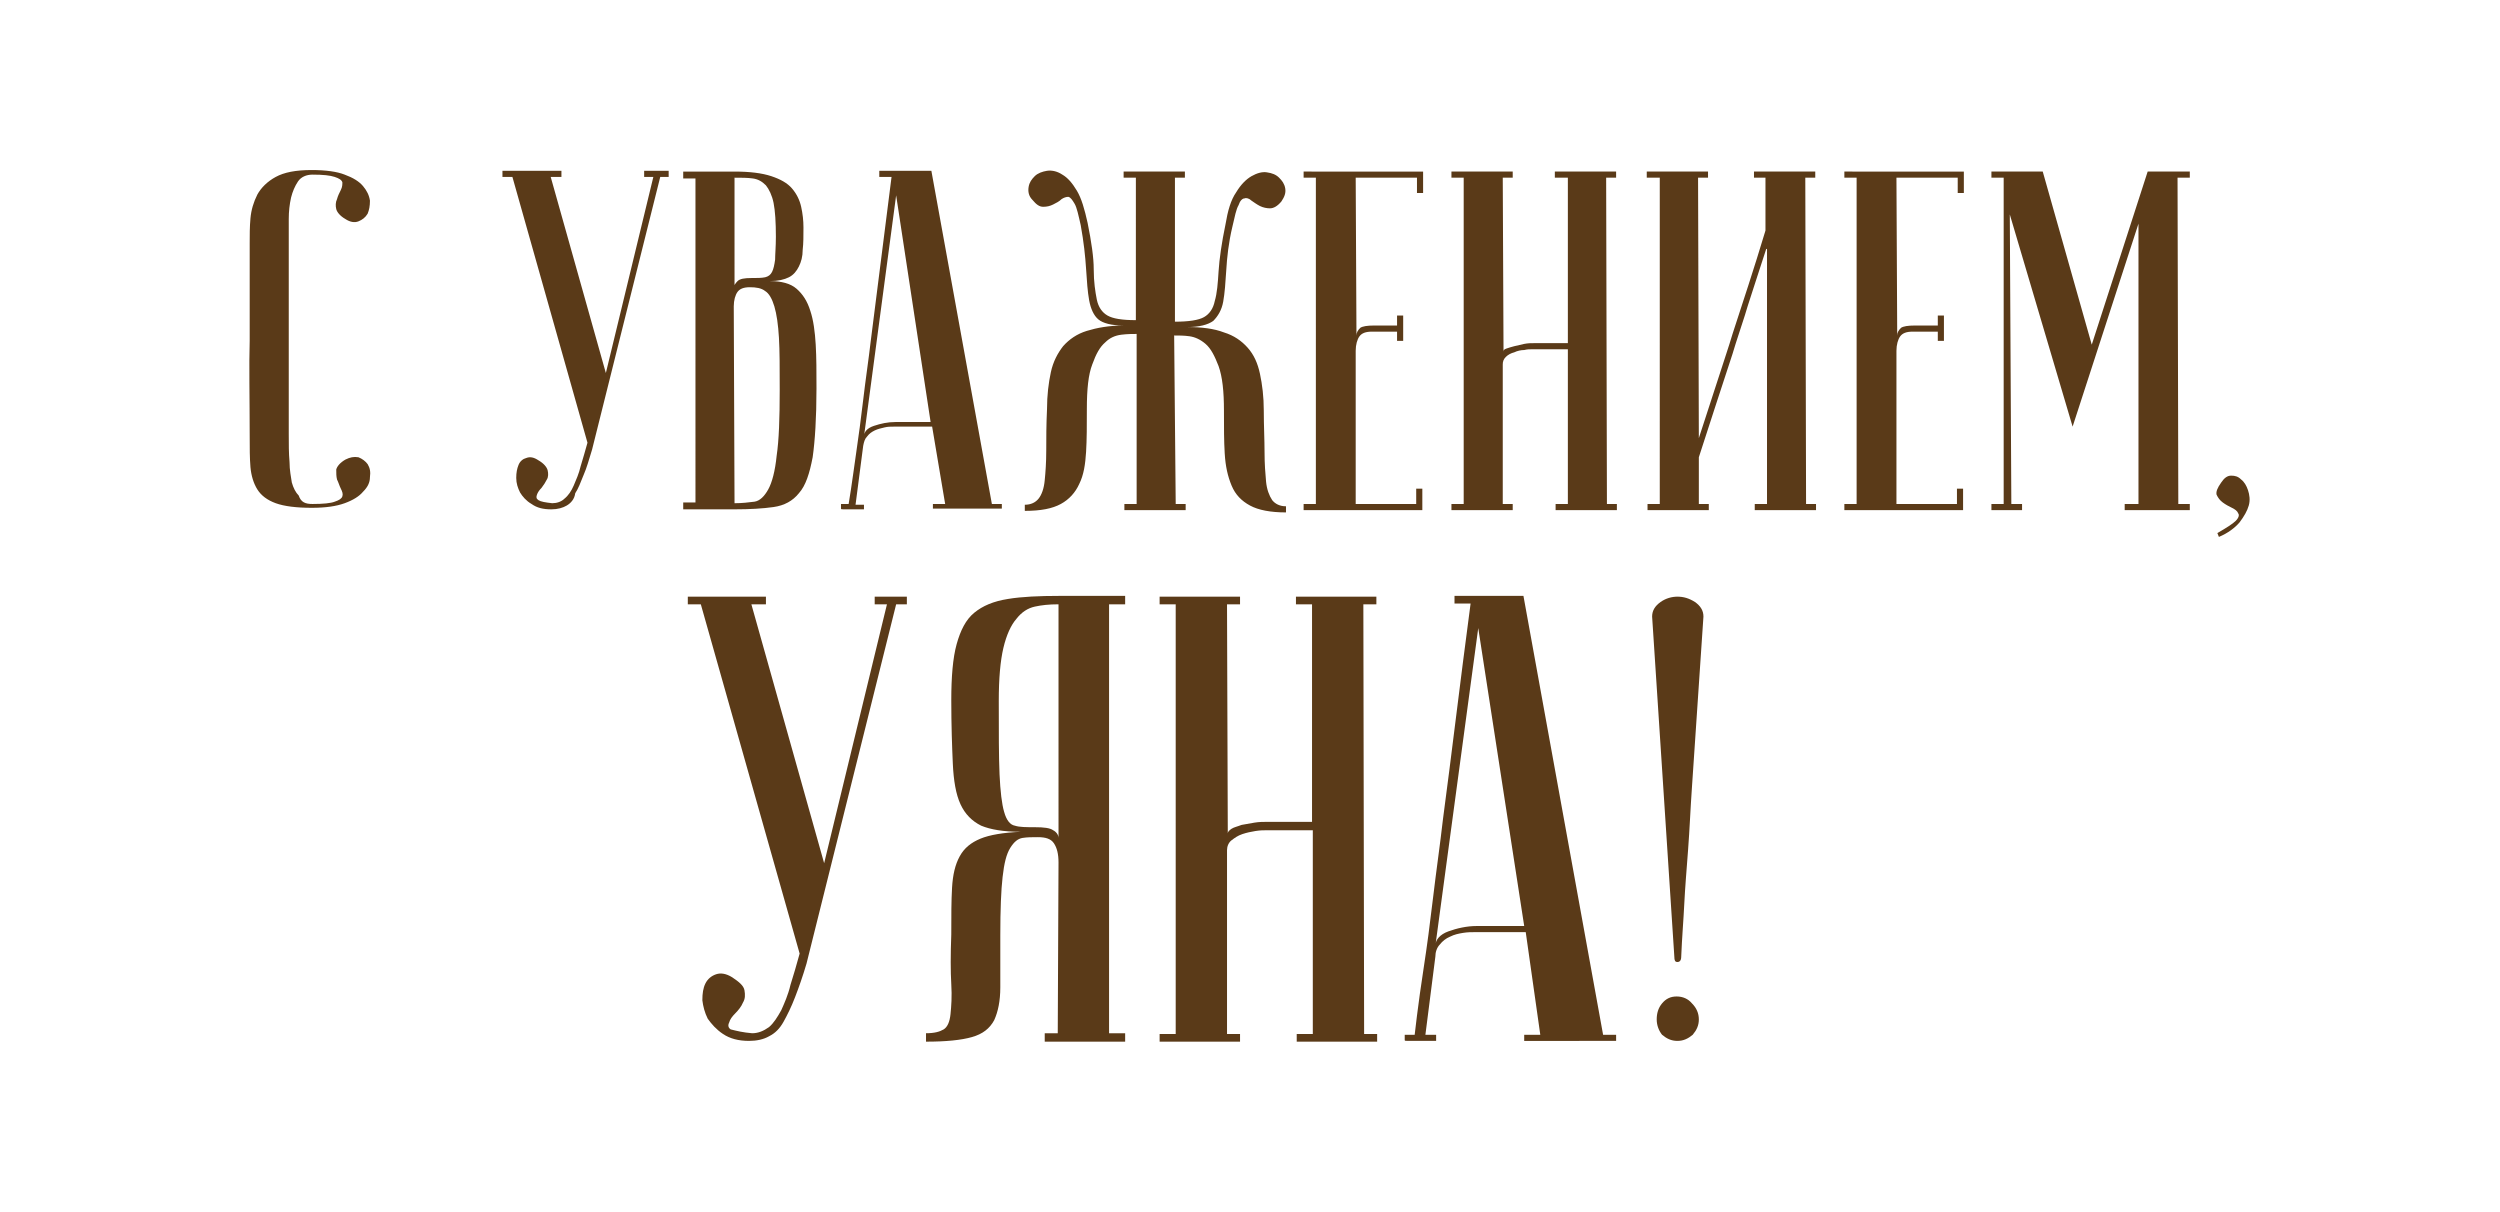
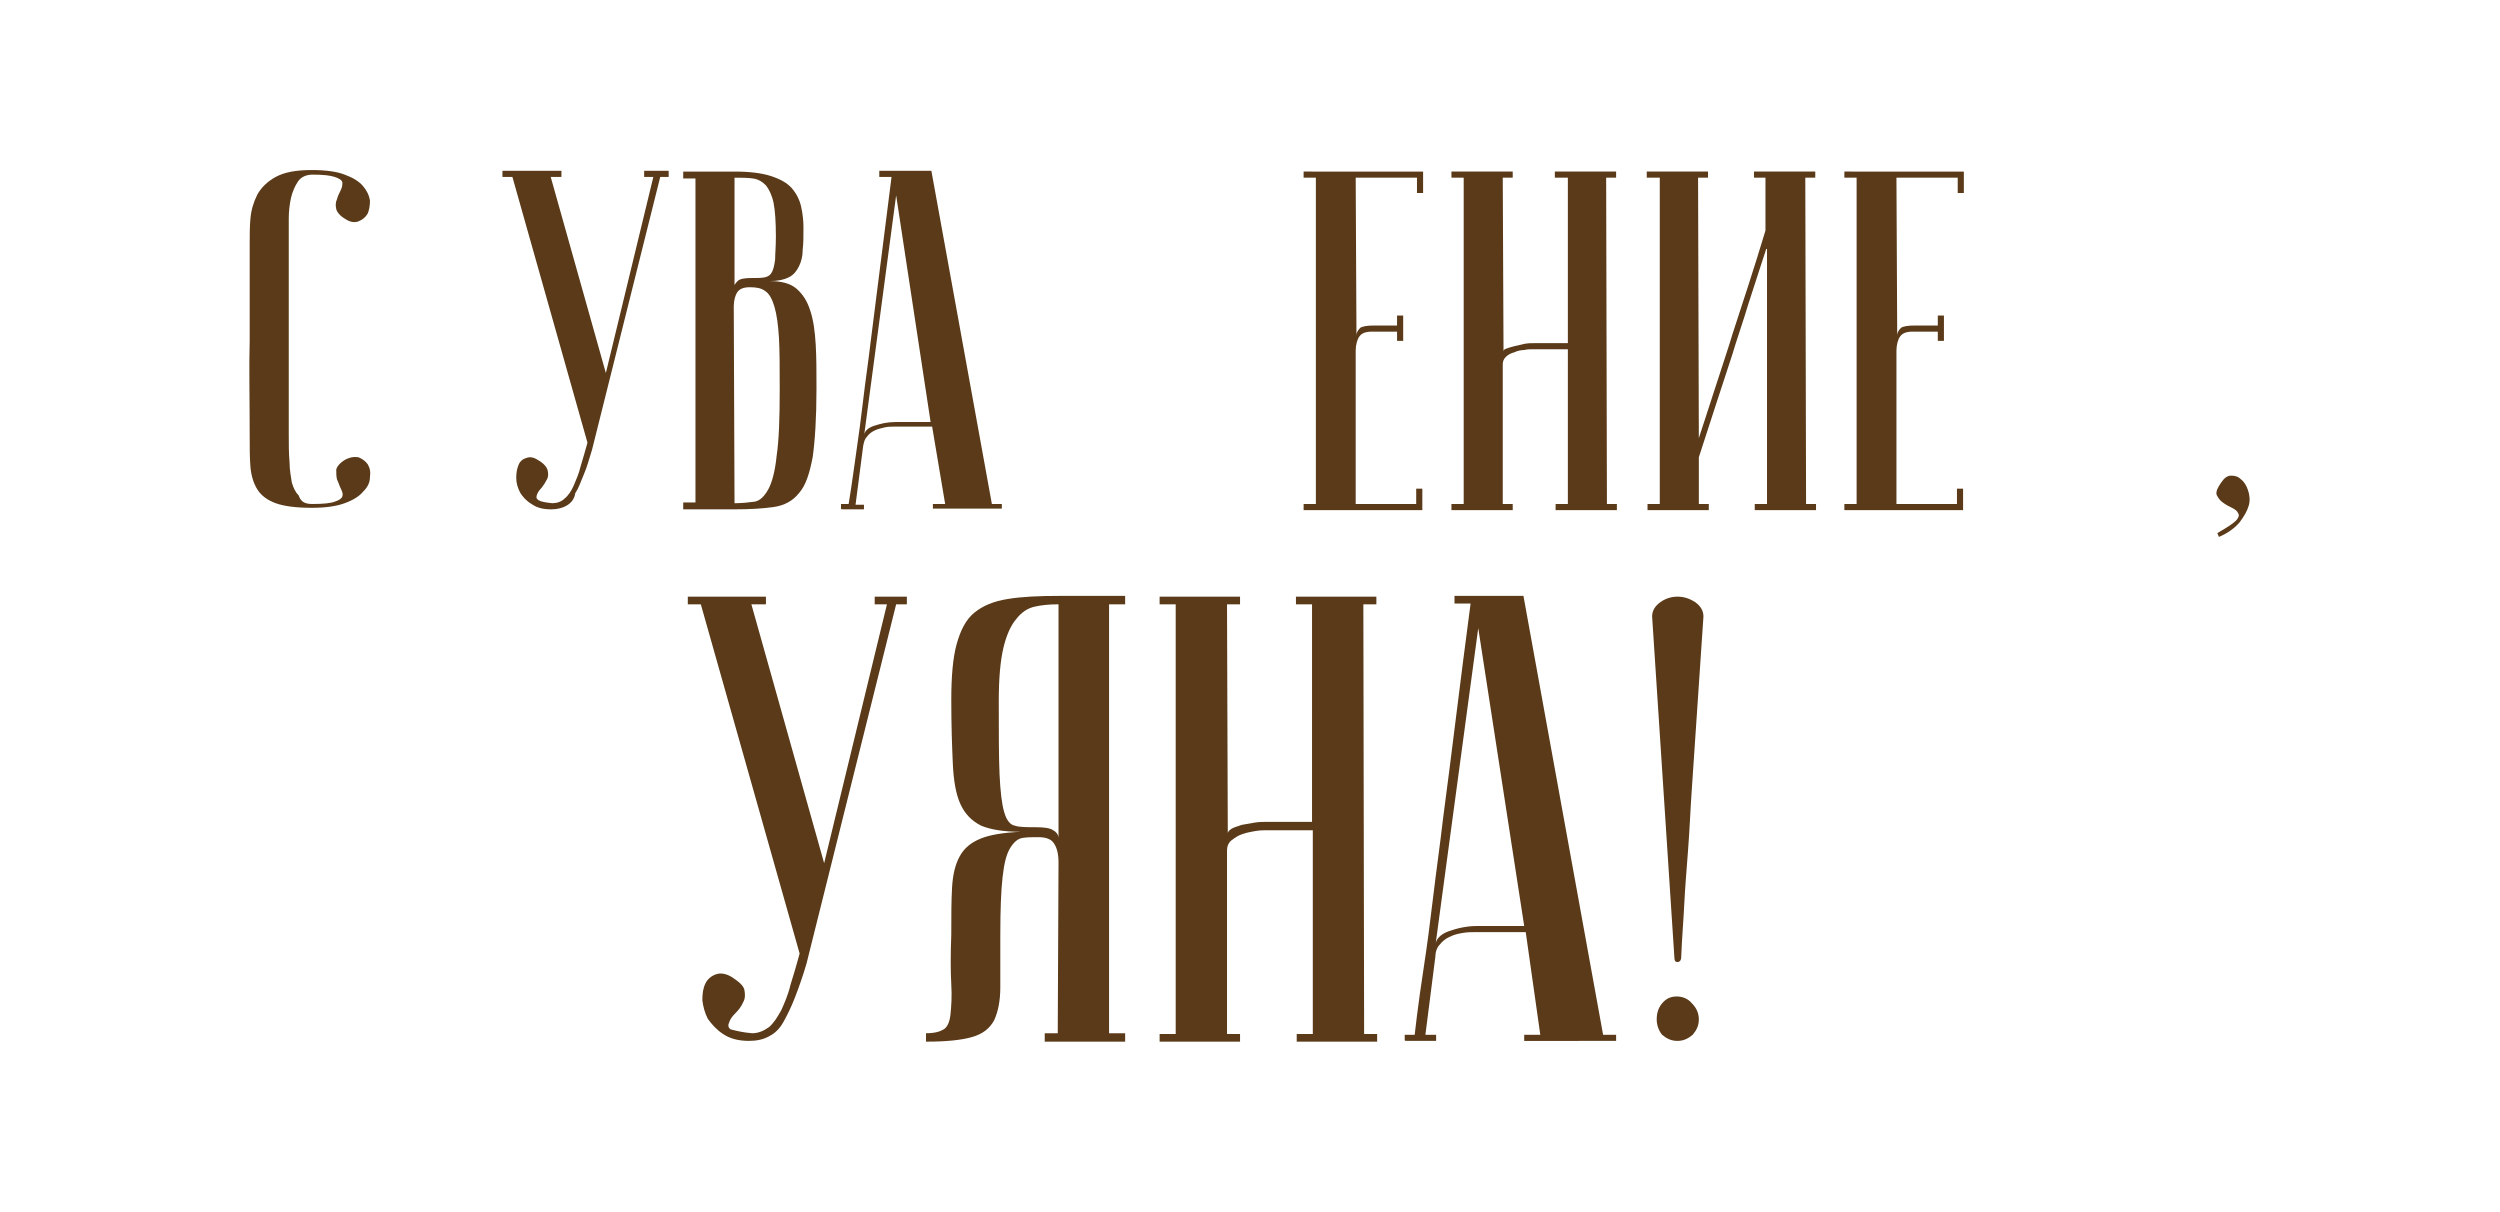
<svg xmlns="http://www.w3.org/2000/svg" version="1.1" id="Layer_1" x="0px" y="0px" viewBox="0 0 326.4 158.3" style="enable-background:new 0 0 326.4 158.3;" xml:space="preserve">
  <style type="text/css"> .st0{fill:#5A3A18;} </style>
  <g>
    <path class="st0" d="M40.8,65.8c1.4,0,2.4-0.1,2.9-0.3c0.6-0.2,0.9-0.4,1-0.7c0.1-0.3,0-0.6-0.2-1c-0.2-0.4-0.3-0.8-0.5-1.2 c-0.1-0.4-0.1-0.8-0.1-1.3c0.1-0.4,0.5-0.9,1.2-1.3c0.6-0.3,1.1-0.4,1.7-0.3c0.5,0.2,0.9,0.5,1.2,0.9c0.3,0.5,0.4,1,0.3,1.7 c0,0.7-0.3,1.3-0.9,1.9c-0.5,0.6-1.3,1.1-2.4,1.5c-1.1,0.4-2.5,0.6-4.3,0.6c-2,0-3.6-0.2-4.7-0.6c-1.1-0.4-1.9-1-2.4-1.8 c-0.5-0.8-0.8-1.8-0.9-2.9c-0.1-1.2-0.1-2.5-0.1-4.1c0-5-0.1-9.2,0-12.4c0-3.2,0-5.8,0-7.7v-5.1c0-1,0-2.1,0.1-3.2 c0.1-1.1,0.4-2.1,0.9-3.1c0.5-0.9,1.3-1.7,2.4-2.3c1.1-0.6,2.6-0.9,4.7-0.9c1.8,0,3.3,0.2,4.3,0.6c1.1,0.4,1.9,0.9,2.4,1.5 c0.5,0.6,0.8,1.2,0.9,1.9c0,0.7-0.1,1.2-0.3,1.7c-0.3,0.5-0.7,0.8-1.2,1c-0.5,0.2-1.1,0.1-1.7-0.3c-0.7-0.4-1.1-0.9-1.2-1.3 c-0.1-0.4-0.1-0.9,0.1-1.3c0.1-0.4,0.3-0.8,0.5-1.2c0.2-0.4,0.2-0.7,0.2-1c-0.1-0.3-0.4-0.5-1-0.7c-0.6-0.2-1.5-0.3-2.9-0.3 c-0.8,0-1.5,0.3-1.9,0.9c-0.4,0.6-0.7,1.3-0.9,2.1c-0.2,0.9-0.3,1.8-0.3,2.8c0,1,0,2,0,2.9v6c0,2.1,0,4.7,0,7.8c0,3.2,0,6.9,0,11.3 c0,1.4,0,2.6,0.1,3.7c0,1.1,0.2,2,0.3,2.7c0.2,0.7,0.5,1.3,0.9,1.7C39.3,65.6,39.9,65.8,40.8,65.8z" />
    <path class="st0" d="M72.1,65.7c0.6,0,1.2-0.2,1.6-0.6c0.5-0.4,0.9-1,1.2-1.7c0.3-0.7,0.7-1.6,0.9-2.5c0.3-1,0.6-2,0.9-3.1 l-9.8-34.7h-1.3v-0.8h7.7v0.8h-1.4l7.2,25.6l6.2-25.6h-1.2v-0.8h3.2v0.8h-1.1l-8.9,35.6c-0.4,1.3-0.7,2.4-1.1,3.3 c-0.4,1-0.7,1.8-1.1,2.4C75,65.2,74.5,65.7,74,66c-0.5,0.3-1.2,0.5-2,0.5c-1.1,0-1.9-0.2-2.6-0.7c-0.7-0.4-1.2-1-1.5-1.5 c-0.3-0.6-0.5-1.2-0.5-1.9c0-0.7,0.1-1.2,0.3-1.7c0.2-0.5,0.6-0.8,1-0.9c0.5-0.2,1-0.1,1.6,0.3c0.7,0.4,1.1,0.9,1.2,1.3 c0.1,0.4,0.1,0.9-0.1,1.2c-0.2,0.4-0.4,0.7-0.7,1.1c-0.3,0.3-0.5,0.6-0.6,0.9c-0.1,0.3-0.1,0.5,0.2,0.7 C70.6,65.5,71.2,65.6,72.1,65.7z" />
    <path class="st0" d="M89.2,22.4h6.7c2,0,3.6,0.2,4.8,0.6c1.2,0.4,2.1,0.9,2.7,1.6c0.6,0.7,1,1.5,1.2,2.4c0.2,0.9,0.3,1.8,0.3,2.7 c0,1.1,0,2.1-0.1,2.9c0,0.9-0.2,1.6-0.5,2.2c-0.3,0.6-0.7,1.1-1.3,1.4c-0.6,0.3-1.4,0.5-2.5,0.5c1.5,0,2.7,0.3,3.5,1 c0.8,0.7,1.4,1.6,1.8,2.9c0.4,1.2,0.6,2.7,0.7,4.4c0.1,1.7,0.1,3.6,0.1,5.7c0,3.9-0.2,6.9-0.5,9c-0.4,2.1-0.9,3.7-1.8,4.7 c-0.8,1-1.9,1.6-3.3,1.8c-1.4,0.2-3.1,0.3-5.1,0.3h-6.7v-0.9h1.6V23.3h-1.6V22.4z M95.8,37.6c0-0.3,0.2-0.6,0.5-0.9 c0.3-0.3,0.9-0.4,1.8-0.4c0.8,0,1.3,0,1.8-0.1c0.4-0.1,0.7-0.3,0.9-0.7c0.2-0.4,0.3-0.9,0.4-1.6c0-0.7,0.1-1.7,0.1-3 c0-1.9-0.1-3.4-0.3-4.4c-0.2-1-0.6-1.8-1-2.3c-0.5-0.5-1-0.8-1.7-0.9c-0.7-0.1-1.5-0.1-2.4-0.1V37.6z M95.9,65.7 c1,0,1.8-0.1,2.6-0.2c0.7-0.1,1.3-0.7,1.8-1.6c0.5-0.9,0.9-2.4,1.1-4.4c0.3-2,0.4-4.9,0.4-8.6c0-2.8,0-5.1-0.1-6.8 c-0.1-1.7-0.3-3.1-0.6-4.1c-0.3-1-0.7-1.7-1.2-2c-0.5-0.4-1.2-0.5-2-0.5c-0.8,0-1.3,0.2-1.6,0.6c-0.3,0.4-0.5,1.1-0.5,1.9 L95.9,65.7z" />
    <path class="st0" d="M121.7,55.7h-5c-0.4,0-0.8,0-1.2,0.1c-0.4,0.1-0.9,0.2-1.3,0.4c-0.4,0.2-0.7,0.4-1,0.8 c-0.3,0.3-0.4,0.7-0.5,1.2l-1,7.7h1.1v0.6c-0.1,0-0.4,0-0.7,0c-0.4,0-0.7,0-1,0s-0.6,0-0.9,0c-0.3,0-0.4,0-0.4-0.1v-0.6h1 c0,0,0.1-0.7,0.3-1.9c0.2-1.2,0.4-2.9,0.7-4.9c0.3-2,0.6-4.3,0.9-6.8c0.3-2.6,0.7-5.2,1-7.8c0.8-6.3,1.7-13.4,2.7-21.3h-1.6v-0.8 h6.8l7.9,43.5h1.3v0.6h-9v-0.6h1.6L121.7,55.7z M121.5,55.1L117,25.5L112.8,57c0-0.6,0.4-1.1,1.3-1.4c0.9-0.3,1.8-0.5,2.8-0.5 H121.5z" />
-     <path class="st0" d="M153.5,65.8h1.3v0.8h-8v-0.8h1.6V43.6c-0.5,0-1.2,0-2,0.1c-0.8,0.1-1.5,0.4-2.1,1c-0.7,0.6-1.2,1.5-1.7,2.9 c-0.5,1.3-0.7,3.2-0.7,5.8c0,2.1,0,4-0.1,5.6c-0.1,1.6-0.3,3-0.9,4.2c-0.5,1.1-1.3,2-2.4,2.6c-1.1,0.6-2.6,0.9-4.7,0.9v-0.8 c0.8,0,1.4-0.3,1.8-0.8c0.4-0.5,0.7-1.3,0.8-2.4c0.1-1,0.2-2.3,0.2-3.9c0-1.6,0-3.3,0.1-5.4c0-1.8,0.2-3.4,0.5-4.8 c0.3-1.4,0.9-2.5,1.6-3.4c0.8-0.9,1.8-1.6,3.1-2c1.3-0.4,2.9-0.7,4.8-0.7c-1.6,0-2.7-0.3-3.3-0.8c-0.6-0.5-1-1.4-1.2-2.5 c-0.2-1.1-0.3-2.5-0.4-4.1c-0.1-1.6-0.3-3.5-0.7-5.7c-0.3-1.3-0.5-2.3-0.8-2.8c-0.3-0.5-0.5-0.8-0.8-0.9c-0.3,0-0.6,0.1-0.9,0.3 c-0.3,0.3-0.7,0.5-1.1,0.7c-0.4,0.2-0.8,0.3-1.3,0.3c-0.5,0-0.9-0.3-1.4-0.9c-0.5-0.5-0.6-1.1-0.5-1.7c0.1-0.6,0.4-1,0.8-1.4 c0.4-0.4,1-0.6,1.6-0.7c0.7-0.1,1.4,0.1,2,0.5c0.7,0.4,1.3,1.1,1.9,2.1c0.6,1,1,2.4,1.4,4.2c0.5,2.5,0.8,4.5,0.8,6.1 c0,1.6,0.2,2.9,0.4,3.9c0.2,1,0.7,1.7,1.4,2.1c0.7,0.4,1.9,0.6,3.7,0.6V23.2h-1.6v-0.8h8v0.8h-1.3V42c1.8,0,3.1-0.2,3.8-0.6 c0.7-0.4,1.2-1.1,1.4-2.1c0.3-1,0.4-2.3,0.5-3.9c0.1-1.6,0.4-3.7,0.9-6.1c0.3-1.8,0.7-3.2,1.4-4.2c0.6-1,1.3-1.7,2-2.1 c0.7-0.4,1.4-0.6,2-0.5c0.7,0.1,1.2,0.3,1.6,0.7c0.4,0.4,0.7,0.8,0.8,1.4c0.1,0.6-0.1,1.1-0.5,1.7c-0.5,0.6-1,0.9-1.5,0.9 c-0.4,0-0.9-0.1-1.3-0.3c-0.4-0.2-0.8-0.5-1.1-0.7c-0.3-0.3-0.7-0.4-0.9-0.3c-0.3,0-0.6,0.3-0.8,0.9c-0.3,0.5-0.5,1.5-0.8,2.8 c-0.5,2.1-0.7,4-0.8,5.7c-0.1,1.6-0.2,3-0.4,4.1c-0.2,1.1-0.7,1.9-1.3,2.5c-0.7,0.5-1.8,0.8-3.4,0.8c1.9,0,3.5,0.2,4.8,0.7 c1.3,0.4,2.3,1.1,3.1,2c0.8,0.9,1.3,2,1.6,3.4c0.3,1.4,0.5,3,0.5,4.8c0,2,0.1,3.8,0.1,5.4c0,1.6,0.1,2.8,0.2,3.9 c0.1,1,0.4,1.8,0.8,2.4c0.4,0.5,1,0.8,1.8,0.8v0.8c-2,0-3.6-0.3-4.7-0.9c-1.1-0.6-1.9-1.4-2.4-2.6s-0.8-2.5-0.9-4.2 c-0.1-1.6-0.1-3.5-0.1-5.6c0-2.5-0.2-4.4-0.7-5.8c-0.5-1.3-1-2.3-1.7-2.9c-0.7-0.6-1.4-0.9-2.1-1s-1.4-0.1-2-0.1L153.5,65.8z" />
    <path class="st0" d="M185.8,22.4v2.8H185v-2h-8l0.1,20.6c0-0.4,0.2-0.7,0.5-1c0.3-0.2,0.9-0.3,1.8-0.3h3v-1.3h0.8v3.3h-0.8v-1.2 h-3.3c-0.8,0-1.3,0.2-1.6,0.6c-0.3,0.4-0.5,1.1-0.5,1.9v20h7.9v-2h0.8v2.8h-15.5v-0.8h1.6V23.2h-1.6v-0.8H185.8z" />
    <path class="st0" d="M204.6,45.6H200c-0.3,0-0.6,0-1,0.1c-0.4,0-0.9,0.1-1.3,0.3c-0.4,0.1-0.8,0.3-1.1,0.6c-0.3,0.3-0.4,0.6-0.4,1 v18.2h1.3v0.8h-8v-0.8h1.6V23.2h-1.6v-0.8h8v0.8h-1.3l0.1,22.7c0-0.2,0.1-0.3,0.4-0.4c0.3-0.1,0.6-0.2,1-0.3 c0.4-0.1,0.9-0.2,1.3-0.3c0.5-0.1,0.9-0.1,1.4-0.1h4.3V23.2H203v-0.8h8v0.8h-1.3l0.1,42.6h1.3v0.8h-8v-0.8h1.6V45.6z" />
    <path class="st0" d="M230.6,32.5c-0.5,1.6-1,3-1.4,4.3c-0.4,1.3-0.9,2.7-1.4,4.4c-0.5,1.6-1.1,3.3-1.6,5c-1.3,4-2.8,8.5-4.4,13.5 v6.1h1.3v0.8h-8v-0.8h1.6V23.2H215v-0.8h8v0.8h-1.3l0.1,34c0.5-1.6,1-3,1.4-4.3c0.4-1.3,0.9-2.7,1.4-4.3c0.5-1.6,1.1-3.3,1.6-5 c1.3-4,2.8-8.5,4.3-13.5v-6.9H229v-0.8h8v0.8h-1.3l0.1,42.6h1.3v0.8h-8v-0.8h1.6V32.5z" />
    <path class="st0" d="M256.4,22.4v2.8h-0.8v-2h-8l0.1,20.6c0-0.4,0.2-0.7,0.5-1c0.3-0.2,0.9-0.3,1.8-0.3h3v-1.3h0.8v3.3H253v-1.2 h-3.3c-0.8,0-1.3,0.2-1.6,0.6c-0.3,0.4-0.5,1.1-0.5,1.9v20h7.9v-2h0.8v2.8h-15.5v-0.8h1.6V23.2h-1.6v-0.8H256.4z" />
-     <path class="st0" d="M270.6,55.7L262.4,28l0.2,37.8h1.4v0.8H260v-0.8h1.6V23.2H260v-0.8h6.7l6.4,22.6l7.3-22.6h5.5v0.8h-1.6 l0.1,42.6h1.5v0.8h-8.5v-0.8h1.8V29.2L270.6,55.7z" />
    <path class="st0" d="M289.5,69.6c1.2-0.7,2-1.2,2.4-1.6c0.4-0.4,0.5-0.8,0.3-1c-0.1-0.3-0.4-0.5-0.8-0.7c-0.4-0.2-0.8-0.4-1.2-0.7 c-0.4-0.3-0.6-0.6-0.8-1c-0.1-0.4,0.1-0.9,0.6-1.6c0.4-0.6,0.8-0.9,1.3-0.9c0.5,0,0.9,0.1,1.3,0.5c0.4,0.3,0.7,0.8,0.9,1.4 c0.2,0.6,0.3,1.3,0.1,2c-0.2,0.7-0.6,1.4-1.2,2.2c-0.6,0.7-1.5,1.4-2.7,1.9L289.5,69.6z" />
    <path class="st0" d="M98.2,134.9c0.8,0,1.5-0.3,2.2-0.8c0.6-0.5,1.1-1.3,1.6-2.2c0.4-0.9,0.9-2,1.2-3.3c0.4-1.3,0.8-2.6,1.2-4.1 L91.5,78.9h-1.7v-1h10.2v1h-1.9l9.5,33.8l8.2-33.8h-1.6v-1h4.2v1h-1.4l-11.7,46.9c-0.5,1.7-1,3.1-1.5,4.4c-0.5,1.3-1,2.3-1.5,3.2 c-0.5,0.9-1.1,1.5-1.9,1.9c-0.7,0.4-1.6,0.6-2.6,0.6c-1.4,0-2.5-0.3-3.4-0.9c-0.9-0.6-1.5-1.3-2-2c-0.4-0.8-0.6-1.6-0.7-2.4 c0-0.9,0.1-1.6,0.4-2.2c0.3-0.6,0.8-1,1.4-1.2c0.6-0.2,1.3-0.1,2.1,0.4c0.9,0.6,1.5,1.1,1.6,1.7c0.1,0.6,0.1,1.1-0.2,1.6 c-0.2,0.5-0.6,1-1,1.4c-0.4,0.4-0.7,0.8-0.8,1.2c-0.2,0.4-0.1,0.7,0.2,0.9C96.2,134.6,97,134.8,98.2,134.9z" />
    <path class="st0" d="M146.9,77.9v1h-2.1v56h2.1v1.1h-10.5v-1.1h1.7l0.1-22.3c0-1.1-0.2-1.9-0.6-2.5c-0.4-0.6-1.1-0.8-2.1-0.8 c-0.7,0-1.4,0-2,0.1c-0.6,0.1-1.1,0.5-1.6,1.3c-0.5,0.8-0.8,2-1,3.8c-0.2,1.7-0.3,4.3-0.3,7.6c0,2.8,0,5,0,6.8 c0,1.8-0.3,3.2-0.8,4.3c-0.6,1.1-1.5,1.8-2.9,2.2c-1.4,0.4-3.4,0.6-6,0.6v-1.1c1.1,0,1.8-0.2,2.3-0.5c0.5-0.3,0.8-1,0.9-2 c0.1-1,0.2-2.3,0.1-3.9c-0.1-1.7-0.1-3.8,0-6.5c0-2.4,0-4.4,0.1-6.1c0.1-1.7,0.4-3,1-4.1c0.6-1.1,1.5-1.8,2.7-2.3 c1.2-0.5,3-0.8,5.3-0.9c-2.3,0-4-0.3-5.2-0.8c-1.2-0.6-2.1-1.5-2.7-2.8c-0.6-1.3-0.9-3.1-1-5.3c-0.1-2.2-0.2-5-0.2-8.3 c0-3,0.2-5.5,0.7-7.3c0.5-1.8,1.2-3.2,2.3-4.1c1.1-0.9,2.5-1.5,4.4-1.8c1.8-0.3,4.1-0.4,6.7-0.4H146.9z M138.1,78.9 c-1.1,0-2.1,0.1-3,0.3c-0.9,0.2-1.7,0.7-2.4,1.6c-0.7,0.8-1.3,2.1-1.7,3.8c-0.4,1.7-0.6,4-0.6,6.9c0,4.2,0,7.3,0.1,9.6 c0.1,2.2,0.3,3.9,0.6,4.9c0.3,1.1,0.8,1.7,1.4,1.8c0.6,0.2,1.5,0.2,2.6,0.2c1.2,0,2,0.1,2.4,0.4c0.4,0.2,0.7,0.6,0.7,1V78.9z" />
    <path class="st0" d="M171.4,108.4h-6.1c-0.3,0-0.8,0-1.4,0.1c-0.6,0.1-1.1,0.2-1.7,0.4c-0.6,0.2-1,0.5-1.4,0.8 c-0.4,0.3-0.6,0.8-0.6,1.3v24h1.7v1h-10.5v-1h2.1V78.9h-2.1v-1h10.5v1h-1.7l0.1,29.9c0-0.2,0.2-0.4,0.5-0.6 c0.3-0.2,0.8-0.3,1.3-0.5c0.6-0.1,1.1-0.2,1.7-0.3c0.6-0.1,1.2-0.1,1.8-0.1h5.7V78.9h-2.1v-1h10.5v1h-1.7l0.1,56.1h1.7v1h-10.5v-1 h2.1V108.4z" />
    <path class="st0" d="M199.2,121.7h-6.6c-0.5,0-1,0-1.6,0.1c-0.6,0.1-1.1,0.2-1.7,0.5c-0.5,0.2-1,0.6-1.3,1c-0.4,0.4-0.6,1-0.6,1.6 l-1.3,10.2h1.4v0.8c-0.2,0-0.5,0-1,0c-0.5,0-0.9,0-1.4,0c-0.4,0-0.8,0-1.2,0c-0.4,0-0.5,0-0.5-0.1v-0.7h1.3c0-0.1,0.1-0.9,0.3-2.5 c0.2-1.6,0.5-3.8,0.9-6.4c0.4-2.6,0.8-5.6,1.2-9c0.4-3.4,0.9-6.8,1.3-10.3c1.1-8.2,2.2-17.6,3.6-28.1h-2.1v-1h9l10.4,57.3h1.7v0.8 H199v-0.8h2.1L199.2,121.7z M199,120.9l-6-38.9l-5.6,41.5c0-0.8,0.6-1.5,1.7-1.9c1.1-0.4,2.4-0.7,3.7-0.7H199z" />
    <path class="st0" d="M220.9,102.8c-0.2,2.8-0.3,5.5-0.5,8.1c-0.2,2.7-0.4,5-0.5,7.1c-0.1,2.1-0.3,4.4-0.4,6.9 c0,0.5-0.2,0.7-0.5,0.7c-0.3,0-0.4-0.2-0.4-0.7l-2.9-44.4c0-0.8,0.4-1.4,1.1-1.9c0.7-0.5,1.5-0.7,2.2-0.7c0.8,0,1.5,0.2,2.3,0.7 c0.7,0.5,1.1,1.1,1.1,1.9L220.9,102.8z M216.3,133.1c0-0.8,0.2-1.5,0.7-2.1c0.5-0.6,1.1-0.9,1.9-0.9c0.8,0,1.5,0.3,2,0.9 c0.6,0.6,0.9,1.3,0.9,2.1c0,0.8-0.3,1.4-0.8,2c-0.6,0.5-1.2,0.8-2,0.8c-0.8,0-1.4-0.3-2-0.8C216.6,134.6,216.3,133.9,216.3,133.1z" />
  </g>
</svg>